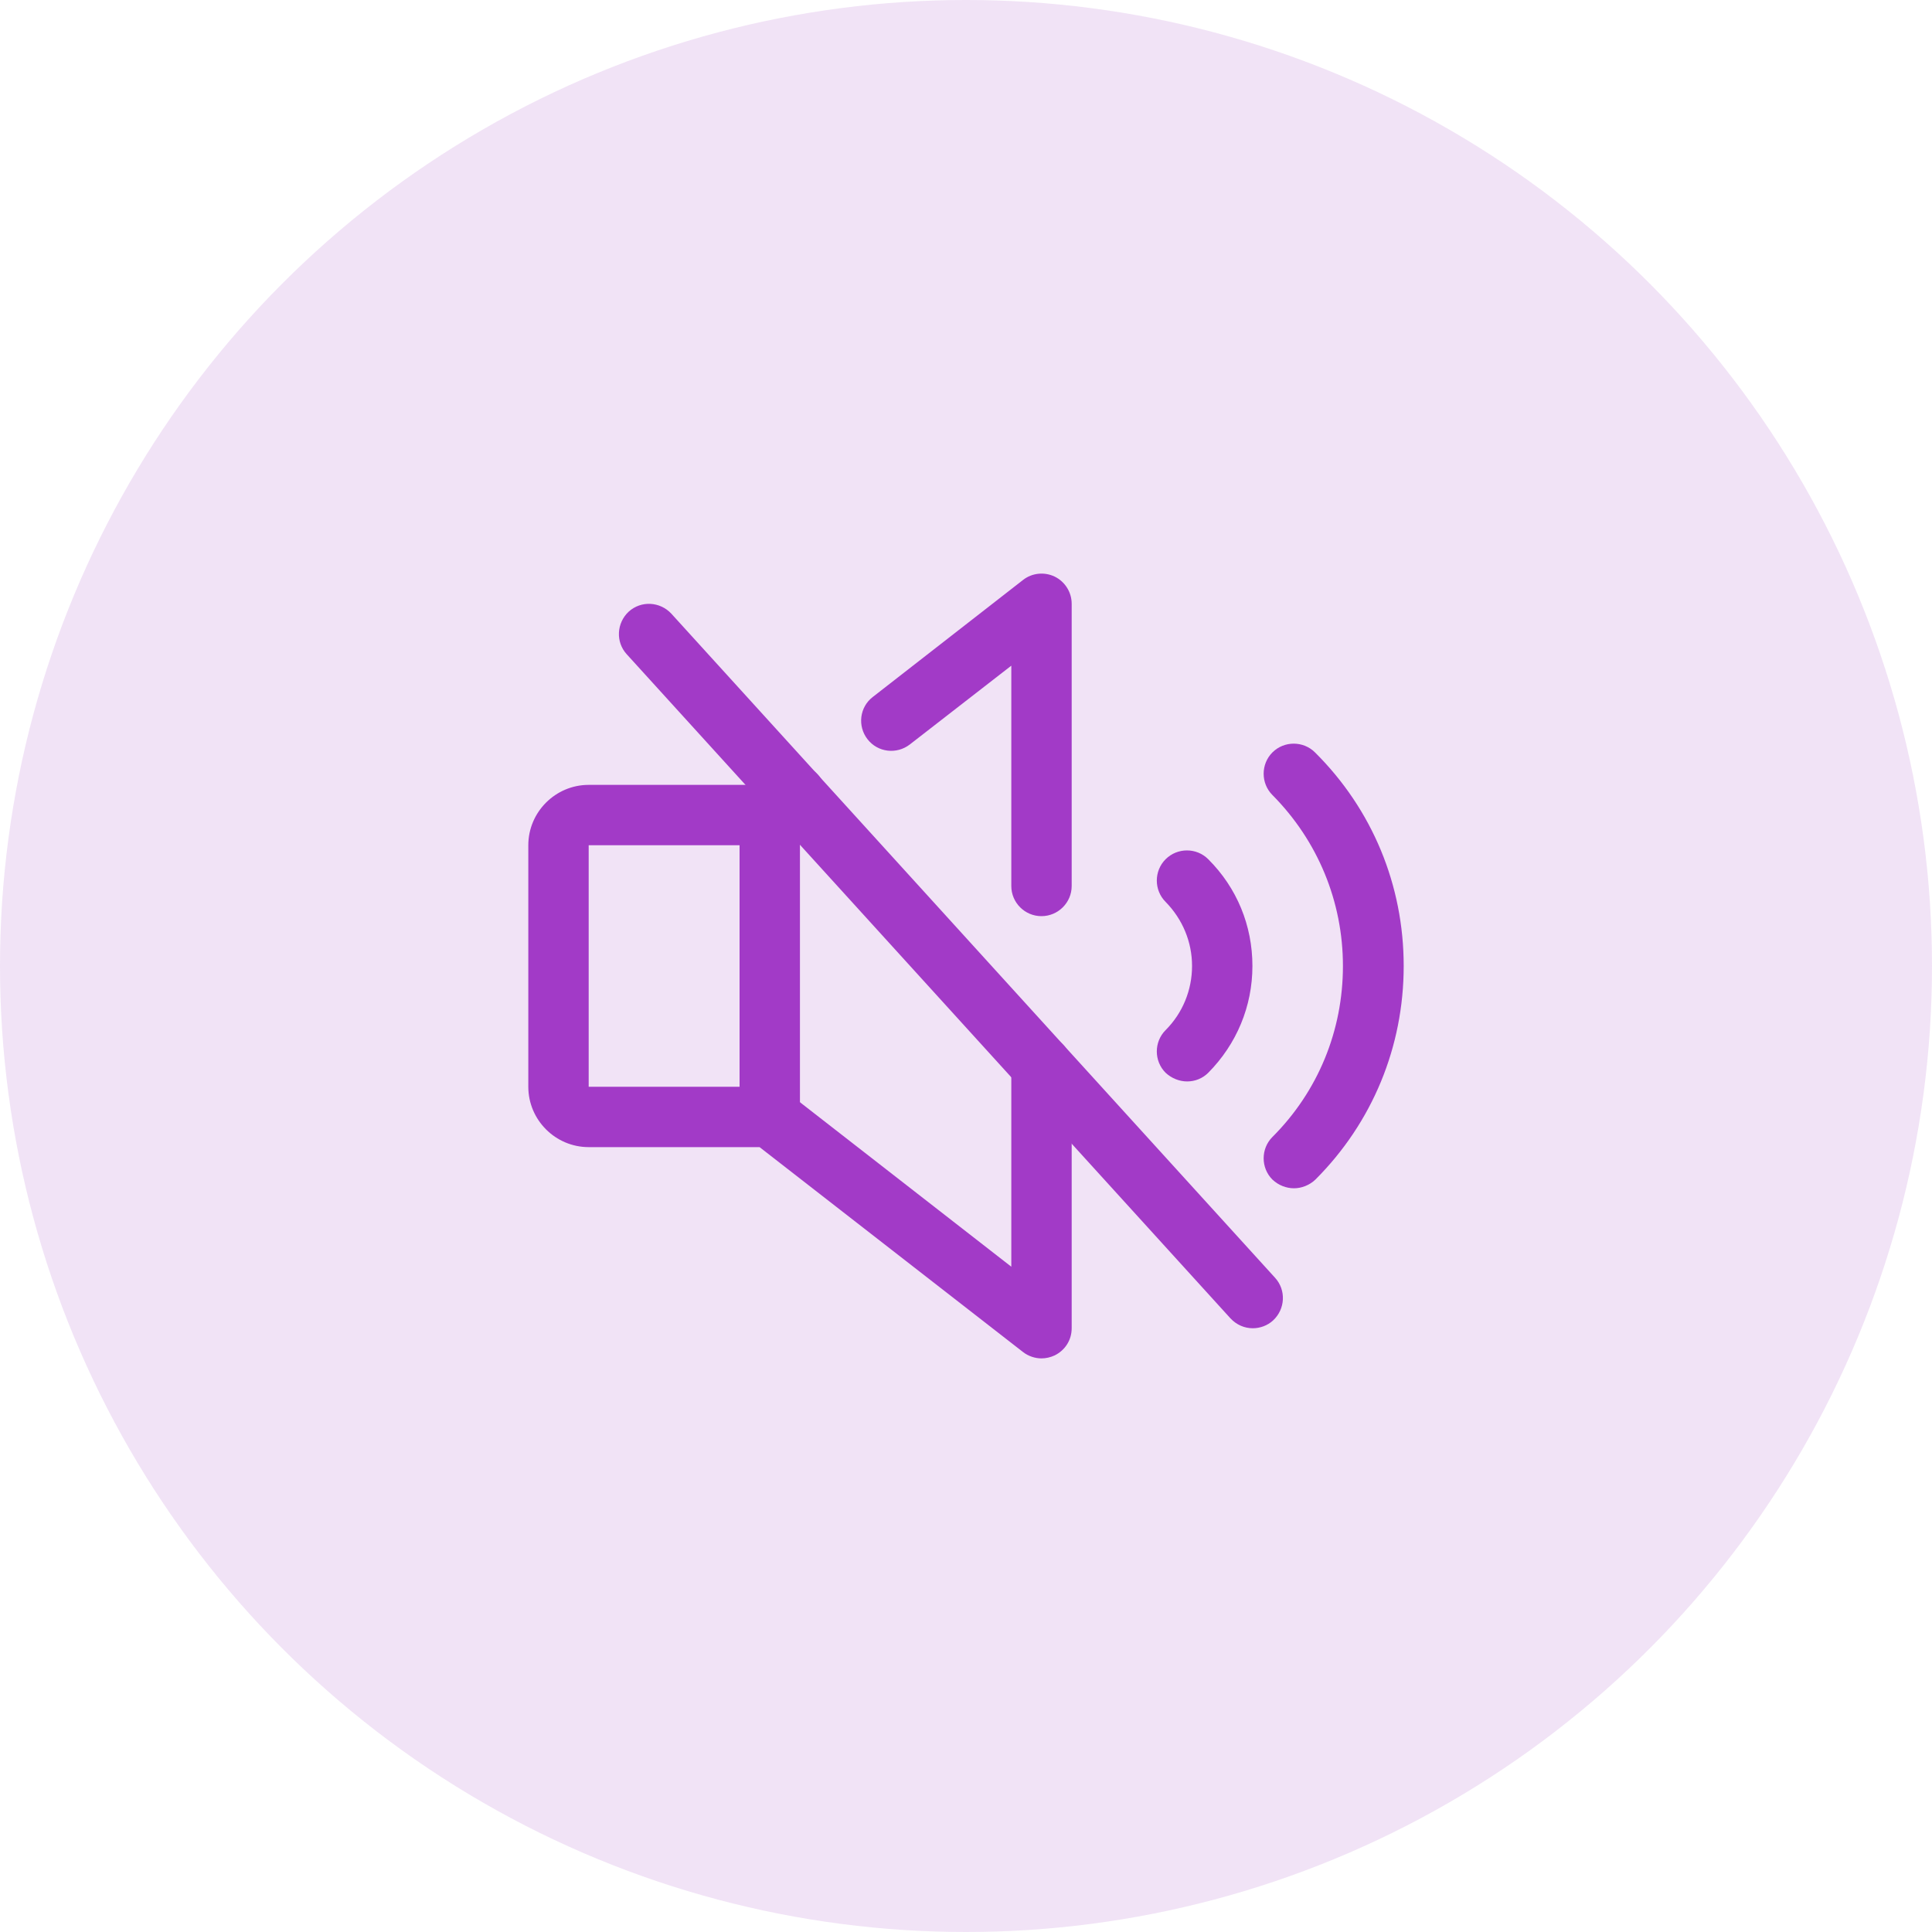
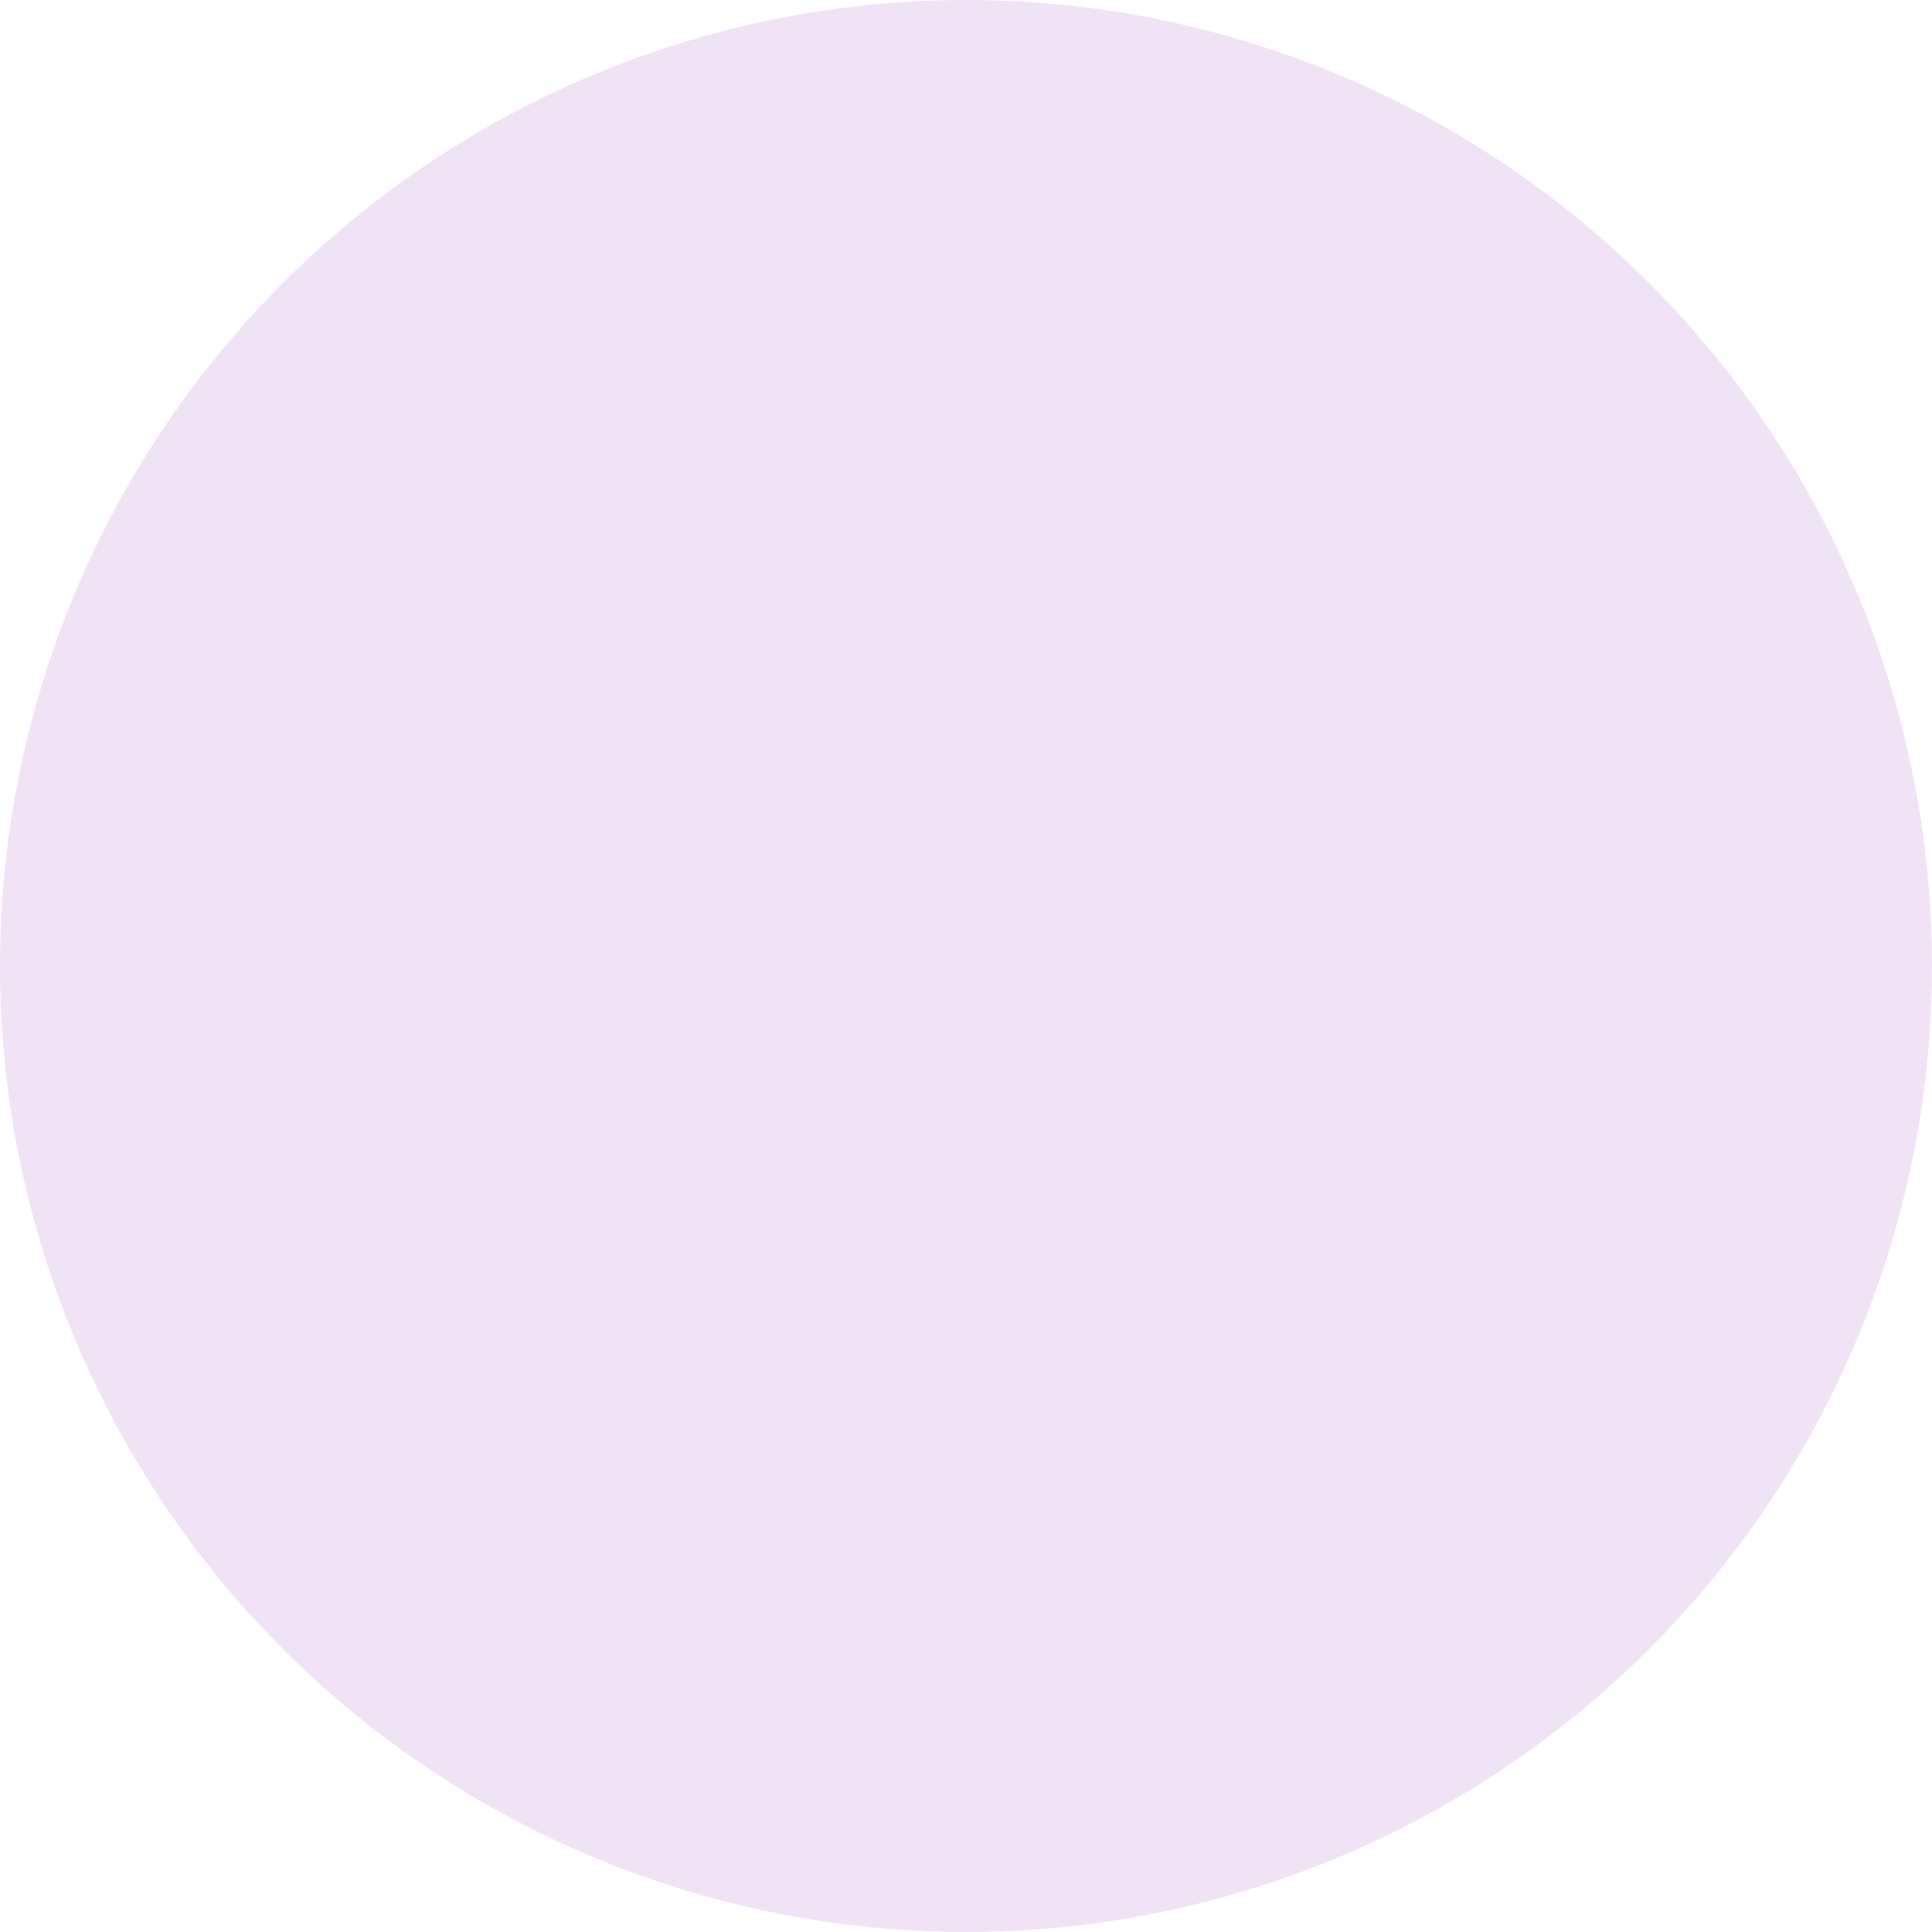
<svg xmlns="http://www.w3.org/2000/svg" width="20" height="20" viewBox="0 0 20 20" fill="none">
  <circle opacity="0.4" cx="10" cy="10" r="10" fill="#DDB9E9" />
  <g clip-path="url(#clip0_455_1768)">
    <path d="M13.395 12.301C13.316 12.301 13.234 12.27 13.172 12.211C13.051 12.09 13.051 11.891 13.172 11.77C13.645 11.297 13.902 10.668 13.902 10C13.902 9.332 13.641 8.703 13.172 8.23C13.051 8.109 13.051 7.91 13.172 7.789C13.293 7.668 13.492 7.668 13.613 7.789C14.207 8.379 14.531 9.164 14.531 10C14.531 10.836 14.207 11.621 13.617 12.211C13.555 12.27 13.473 12.301 13.395 12.301ZM7.969 11.875C7.797 11.875 7.656 11.734 7.656 11.562V8.438C7.656 8.266 7.797 8.125 7.969 8.125C8.141 8.125 8.281 8.266 8.281 8.438V11.562C8.281 11.734 8.141 11.875 7.969 11.875ZM12.289 11.195C12.211 11.195 12.129 11.164 12.066 11.105C11.945 10.984 11.945 10.785 12.066 10.664C12.242 10.488 12.34 10.25 12.34 10C12.34 9.75 12.242 9.516 12.066 9.336C11.945 9.215 11.945 9.016 12.066 8.895C12.188 8.773 12.387 8.773 12.508 8.895C12.805 9.191 12.965 9.582 12.965 10C12.965 10.418 12.801 10.809 12.508 11.105C12.449 11.164 12.371 11.195 12.289 11.195Z" fill="#A23AC7" />
-     <path d="M12.969 13.75C12.883 13.75 12.801 13.715 12.738 13.648L6.488 6.773C6.371 6.645 6.383 6.449 6.508 6.332C6.637 6.215 6.832 6.227 6.949 6.352L13.199 13.227C13.316 13.355 13.305 13.551 13.18 13.668C13.121 13.723 13.043 13.75 12.969 13.75Z" fill="#A23AC7" />
-     <path d="M10.781 14.062C10.715 14.062 10.645 14.039 10.59 13.996L7.863 11.875H6.094C5.75 11.875 5.469 11.594 5.469 11.25V8.75C5.469 8.406 5.75 8.125 6.094 8.125H7.863L8.047 7.984C8.184 7.879 8.379 7.902 8.484 8.039C8.59 8.176 8.566 8.371 8.43 8.477L8.164 8.684C8.105 8.727 8.039 8.75 7.969 8.75H6.094V11.25H7.969C8.039 11.25 8.105 11.273 8.16 11.316L10.469 13.113V11.031C10.469 10.859 10.609 10.719 10.781 10.719C10.953 10.719 11.094 10.859 11.094 11.031V13.75C11.094 13.871 11.027 13.977 10.918 14.031C10.875 14.051 10.828 14.062 10.781 14.062ZM10.781 9.484C10.609 9.484 10.469 9.344 10.469 9.172V6.891L9.418 7.707C9.281 7.812 9.086 7.789 8.98 7.652C8.875 7.516 8.898 7.32 9.035 7.215L10.59 6.004C10.684 5.93 10.812 5.918 10.918 5.969C11.023 6.02 11.094 6.129 11.094 6.25V9.172C11.094 9.344 10.953 9.484 10.781 9.484Z" fill="#A23AC7" />
+     <path d="M12.969 13.75C12.883 13.75 12.801 13.715 12.738 13.648L6.488 6.773C6.371 6.645 6.383 6.449 6.508 6.332C6.637 6.215 6.832 6.227 6.949 6.352C13.316 13.355 13.305 13.551 13.18 13.668C13.121 13.723 13.043 13.75 12.969 13.75Z" fill="#A23AC7" />
  </g>
  <defs>
    <clipPath id="clip0_455_1768">
-       <rect width="10" height="10" fill="white" transform="translate(5 5)" />
-     </clipPath>
+       </clipPath>
  </defs>
</svg>